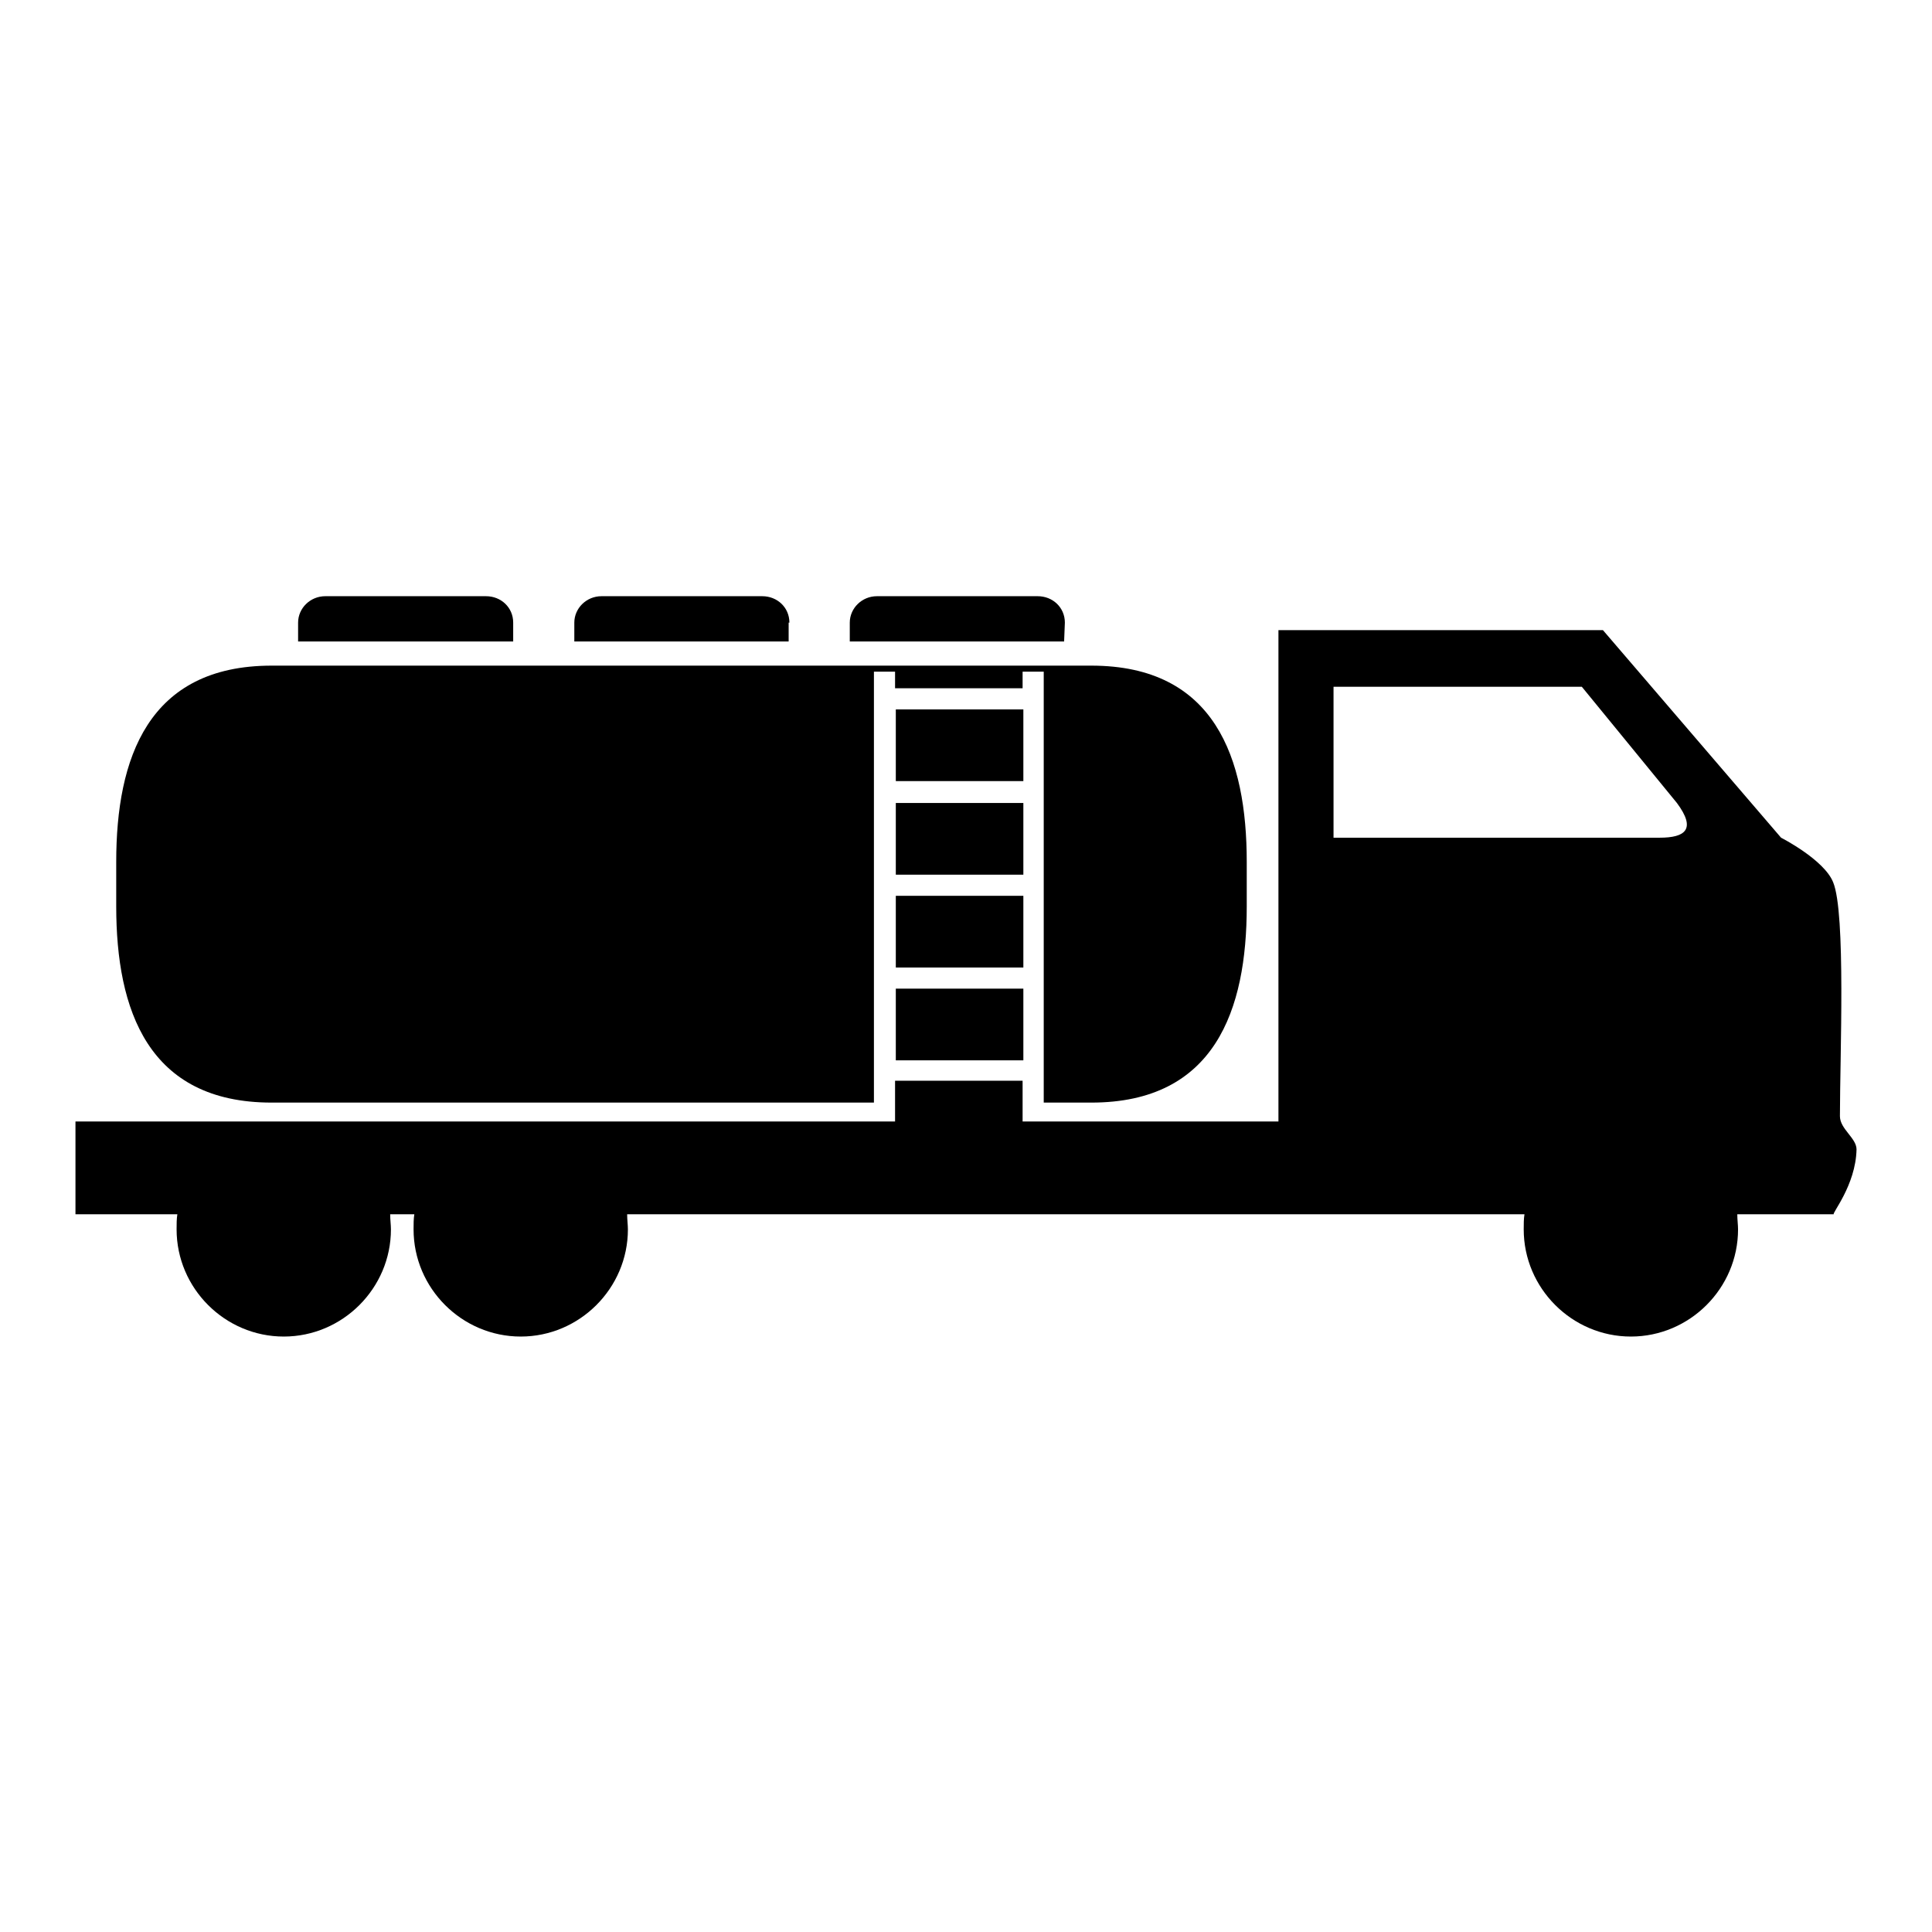
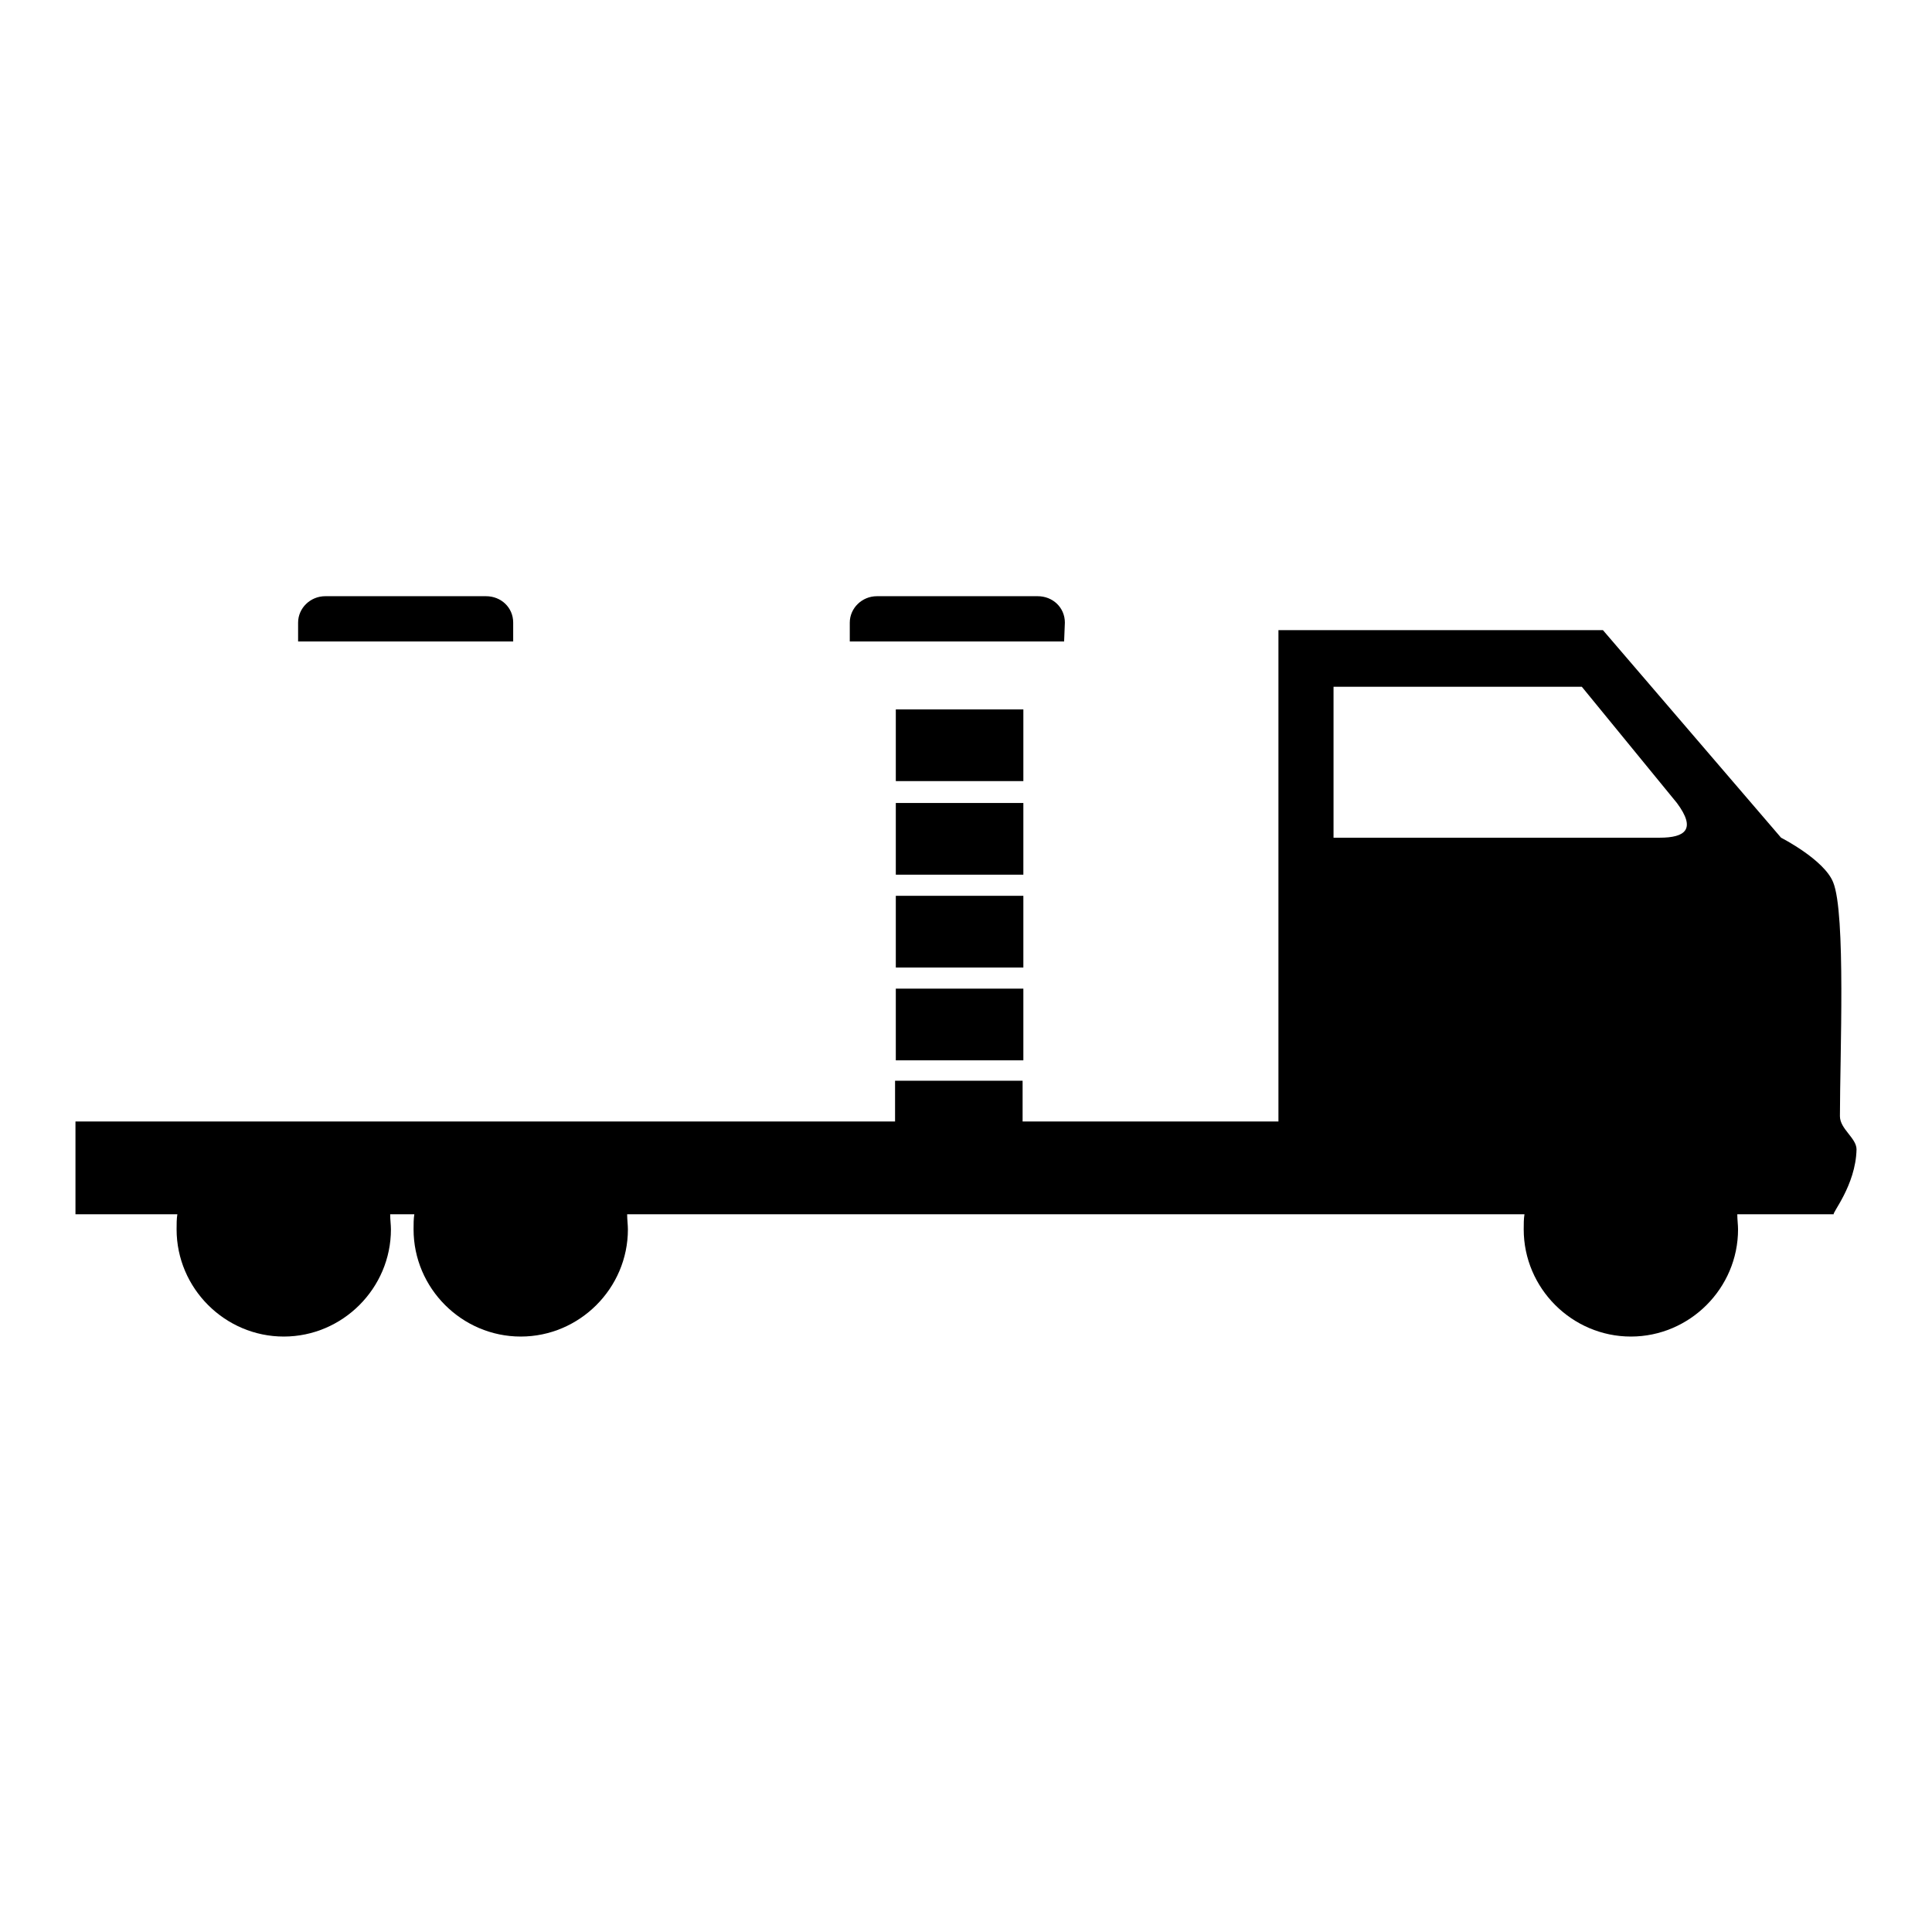
<svg xmlns="http://www.w3.org/2000/svg" version="1.1" x="0px" y="0px" viewBox="0 0 256 256" enable-background="new 0 0 256 256" xml:space="preserve">
  <g>
    <g>
      <path fill="#000000" d="M141.1,82.5c0-2-1.6-3.5-3.6-3.5h-21.3c-2,0-3.6,1.6-3.6,3.5v2.5h28.4L141.1,82.5L141.1,82.5z" />
-       <path fill="#000000" d="M104.6,82.5c0-2-1.6-3.5-3.6-3.5H79.7c-2,0-3.6,1.6-3.6,3.5v2.5h28.4V82.5z" />
      <path fill="#000000" d="M68,82.5c0-2-1.6-3.5-3.6-3.5H43.1c-2,0-3.6,1.6-3.6,3.5v2.5H68L68,82.5L68,82.5z" />
-       <path fill="#000000" d="M36,146.1h79.8V89h2.8v2.2h16.9V89h2.8v57.1h6.3c16.4,0,20.6-12.3,20.6-26v-5.9c0-13.7-4.2-26-20.6-26H36c-16.4,0-20.6,12.3-20.6,26v5.9C15.4,133.8,19.6,146.1,36,146.1z" />
      <path fill="#000000" d="M118.7,94h16.9v9.5h-16.9V94z" />
      <path fill="#000000" d="M118.7,106.4h16.9v9.5h-16.9V106.4z" />
      <path fill="#000000" d="M118.7,131h16.9v9.5h-16.9V131z" />
      <path fill="#000000" d="M118.7,118.7h16.9v9.5h-16.9V118.7z" />
      <path fill="#000000" d="M246,152.3c0-1.5-2.2-2.7-2.2-4.4c0-7.9,0.8-26.9-0.9-31c-1.2-3-6.9-5.9-6.9-5.9l-23.6-27.5h-43v65.1h-31.1h-2.8v-2.6v-2.8h-16.9v2.8v2.6h-2.8H10v12.3h13.5c-0.1,0.6-0.1,1.3-0.1,2c0,7.8,6.4,14.2,14.2,14.2s14.2-6.4,14.2-14.2c0-0.6-0.1-1.3-0.1-2h3.2c-0.1,0.6-0.1,1.3-0.1,2c0,7.8,6.4,14.2,14.2,14.2c7.8,0,14.2-6.4,14.2-14.2c0-0.6-0.1-1.3-0.1-2h86.7h8.3h23.9c-0.1,0.6-0.1,1.3-0.1,2c0,7.8,6.4,14.2,14.2,14.2s14.2-6.4,14.2-14.2c0-0.6-0.1-1.3-0.1-2h12.8C242.6,160.9,245.9,157.1,246,152.3z M176.7,111V91h32.9l12.6,15.4c2.6,3.5,1.1,4.6-2.3,4.6L176.7,111L176.7,111z" />
    </g>
  </g>
</svg>